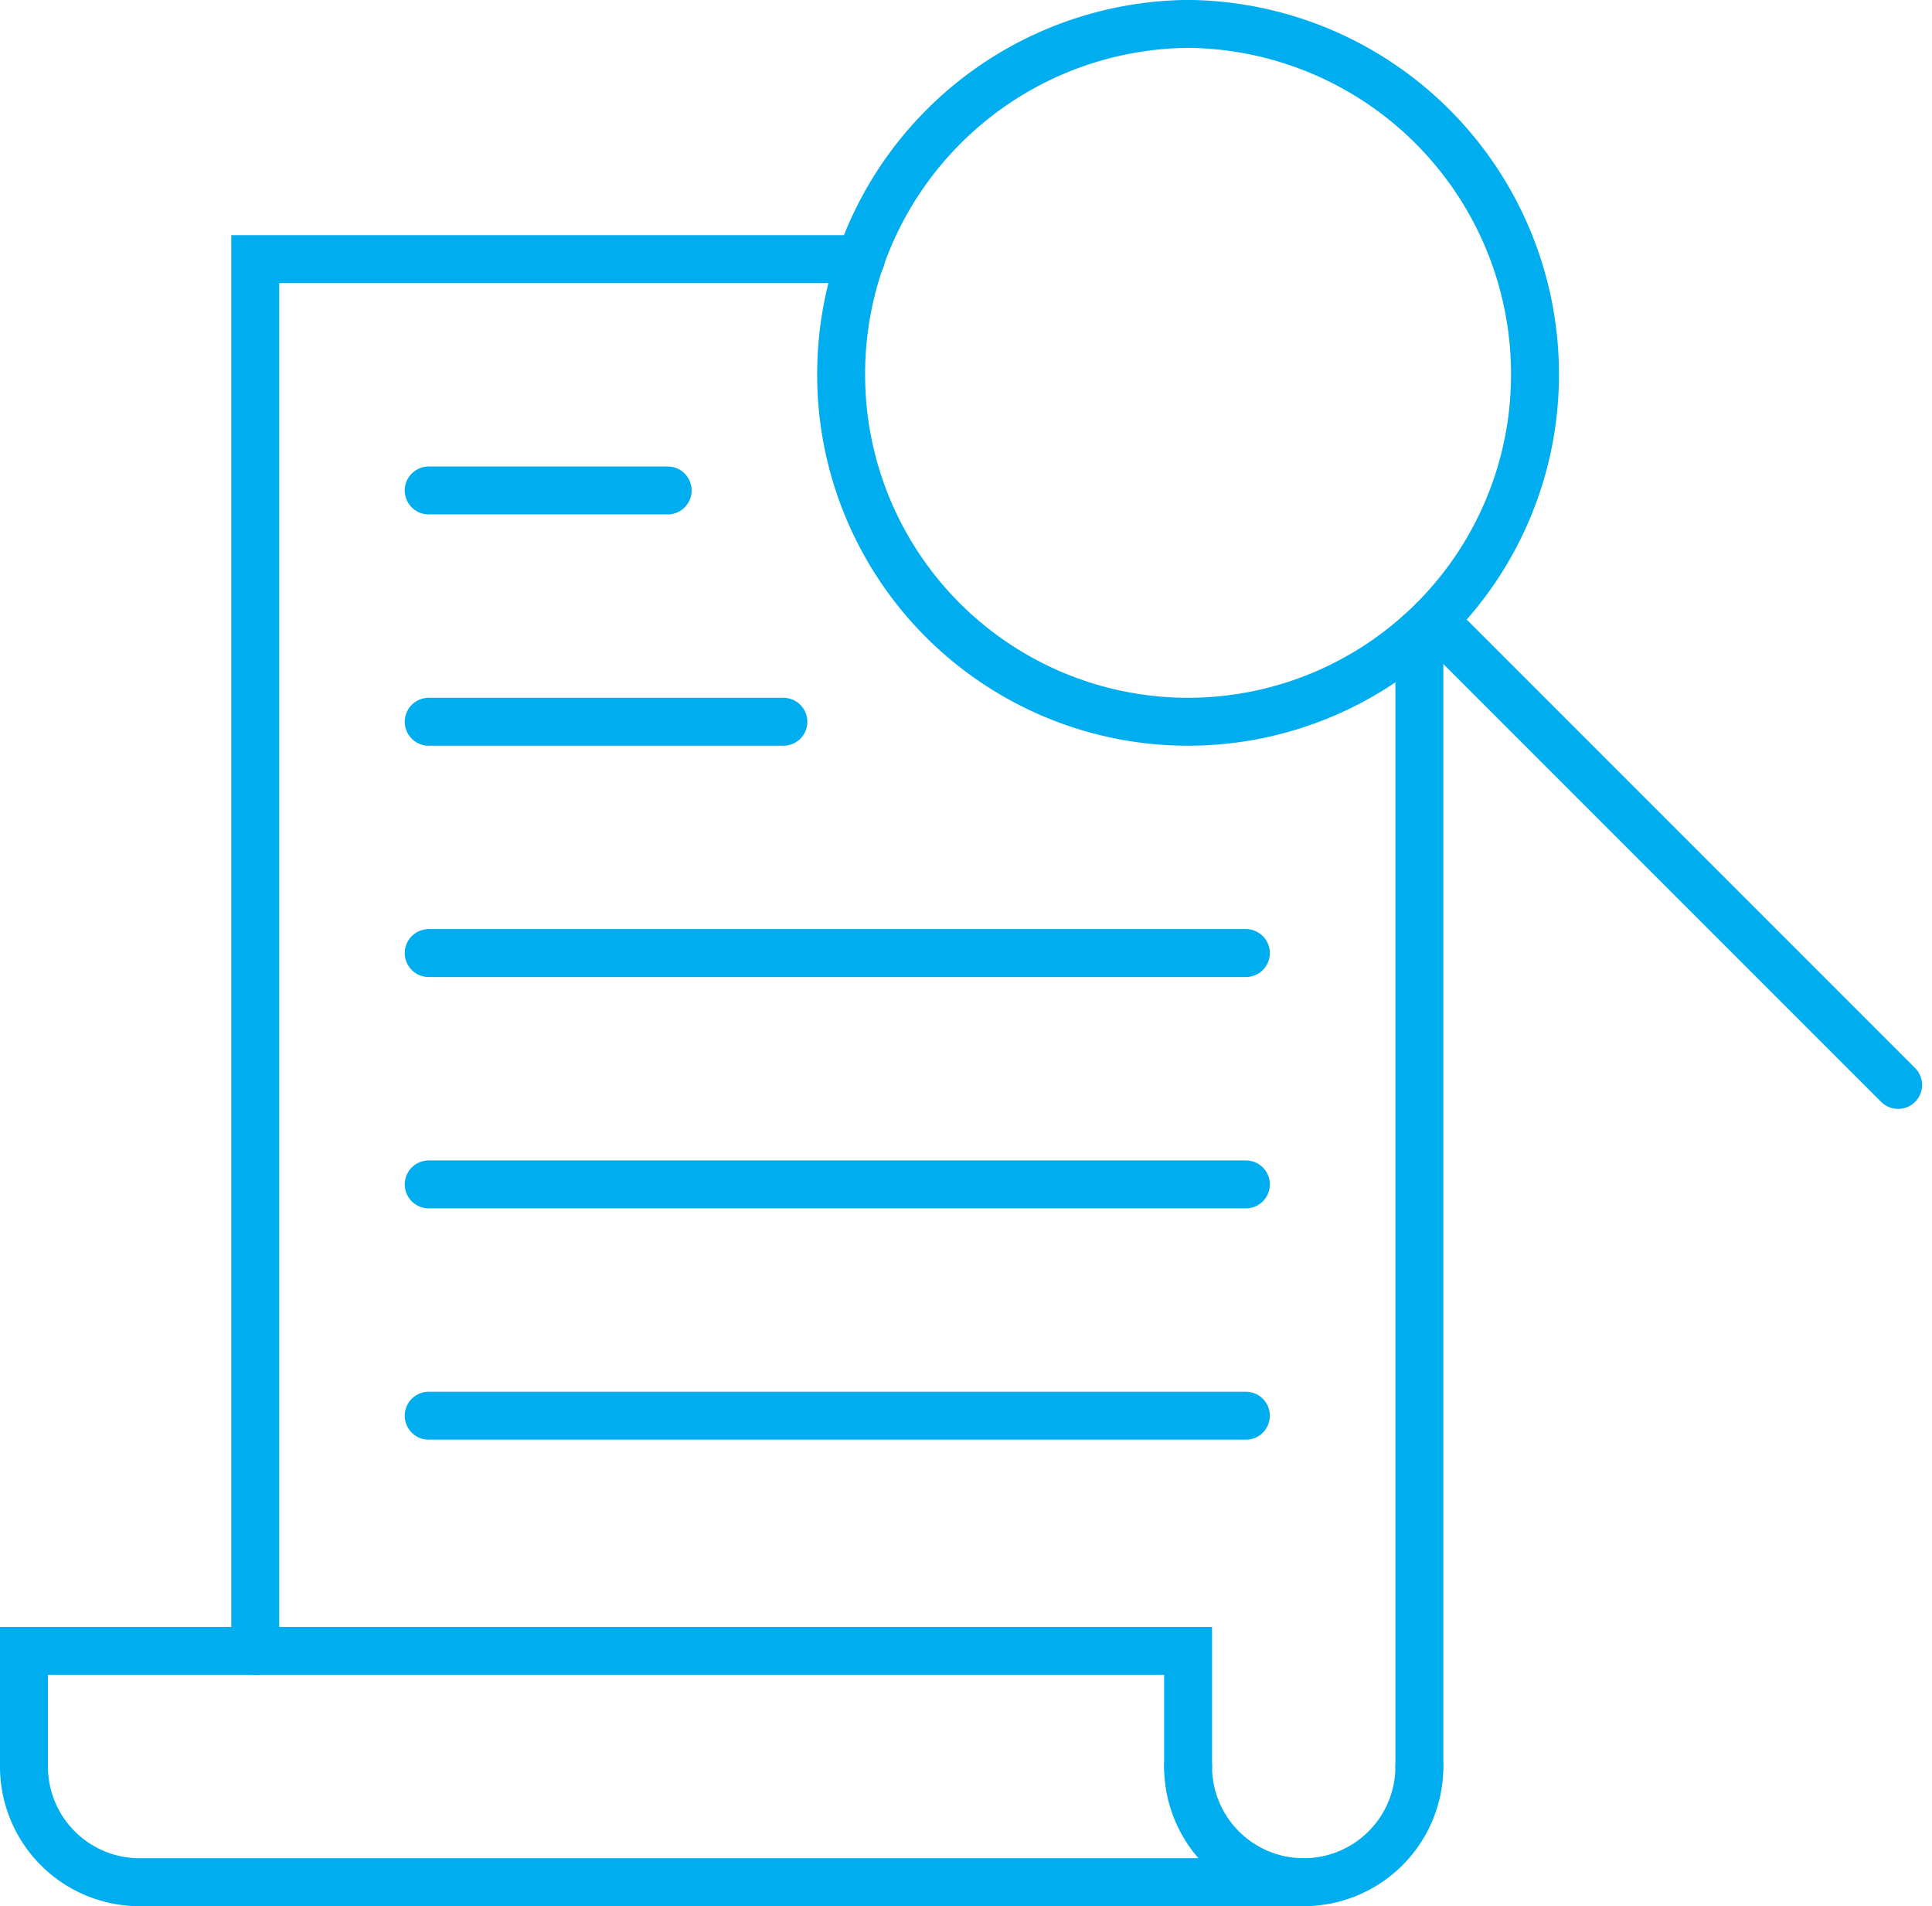
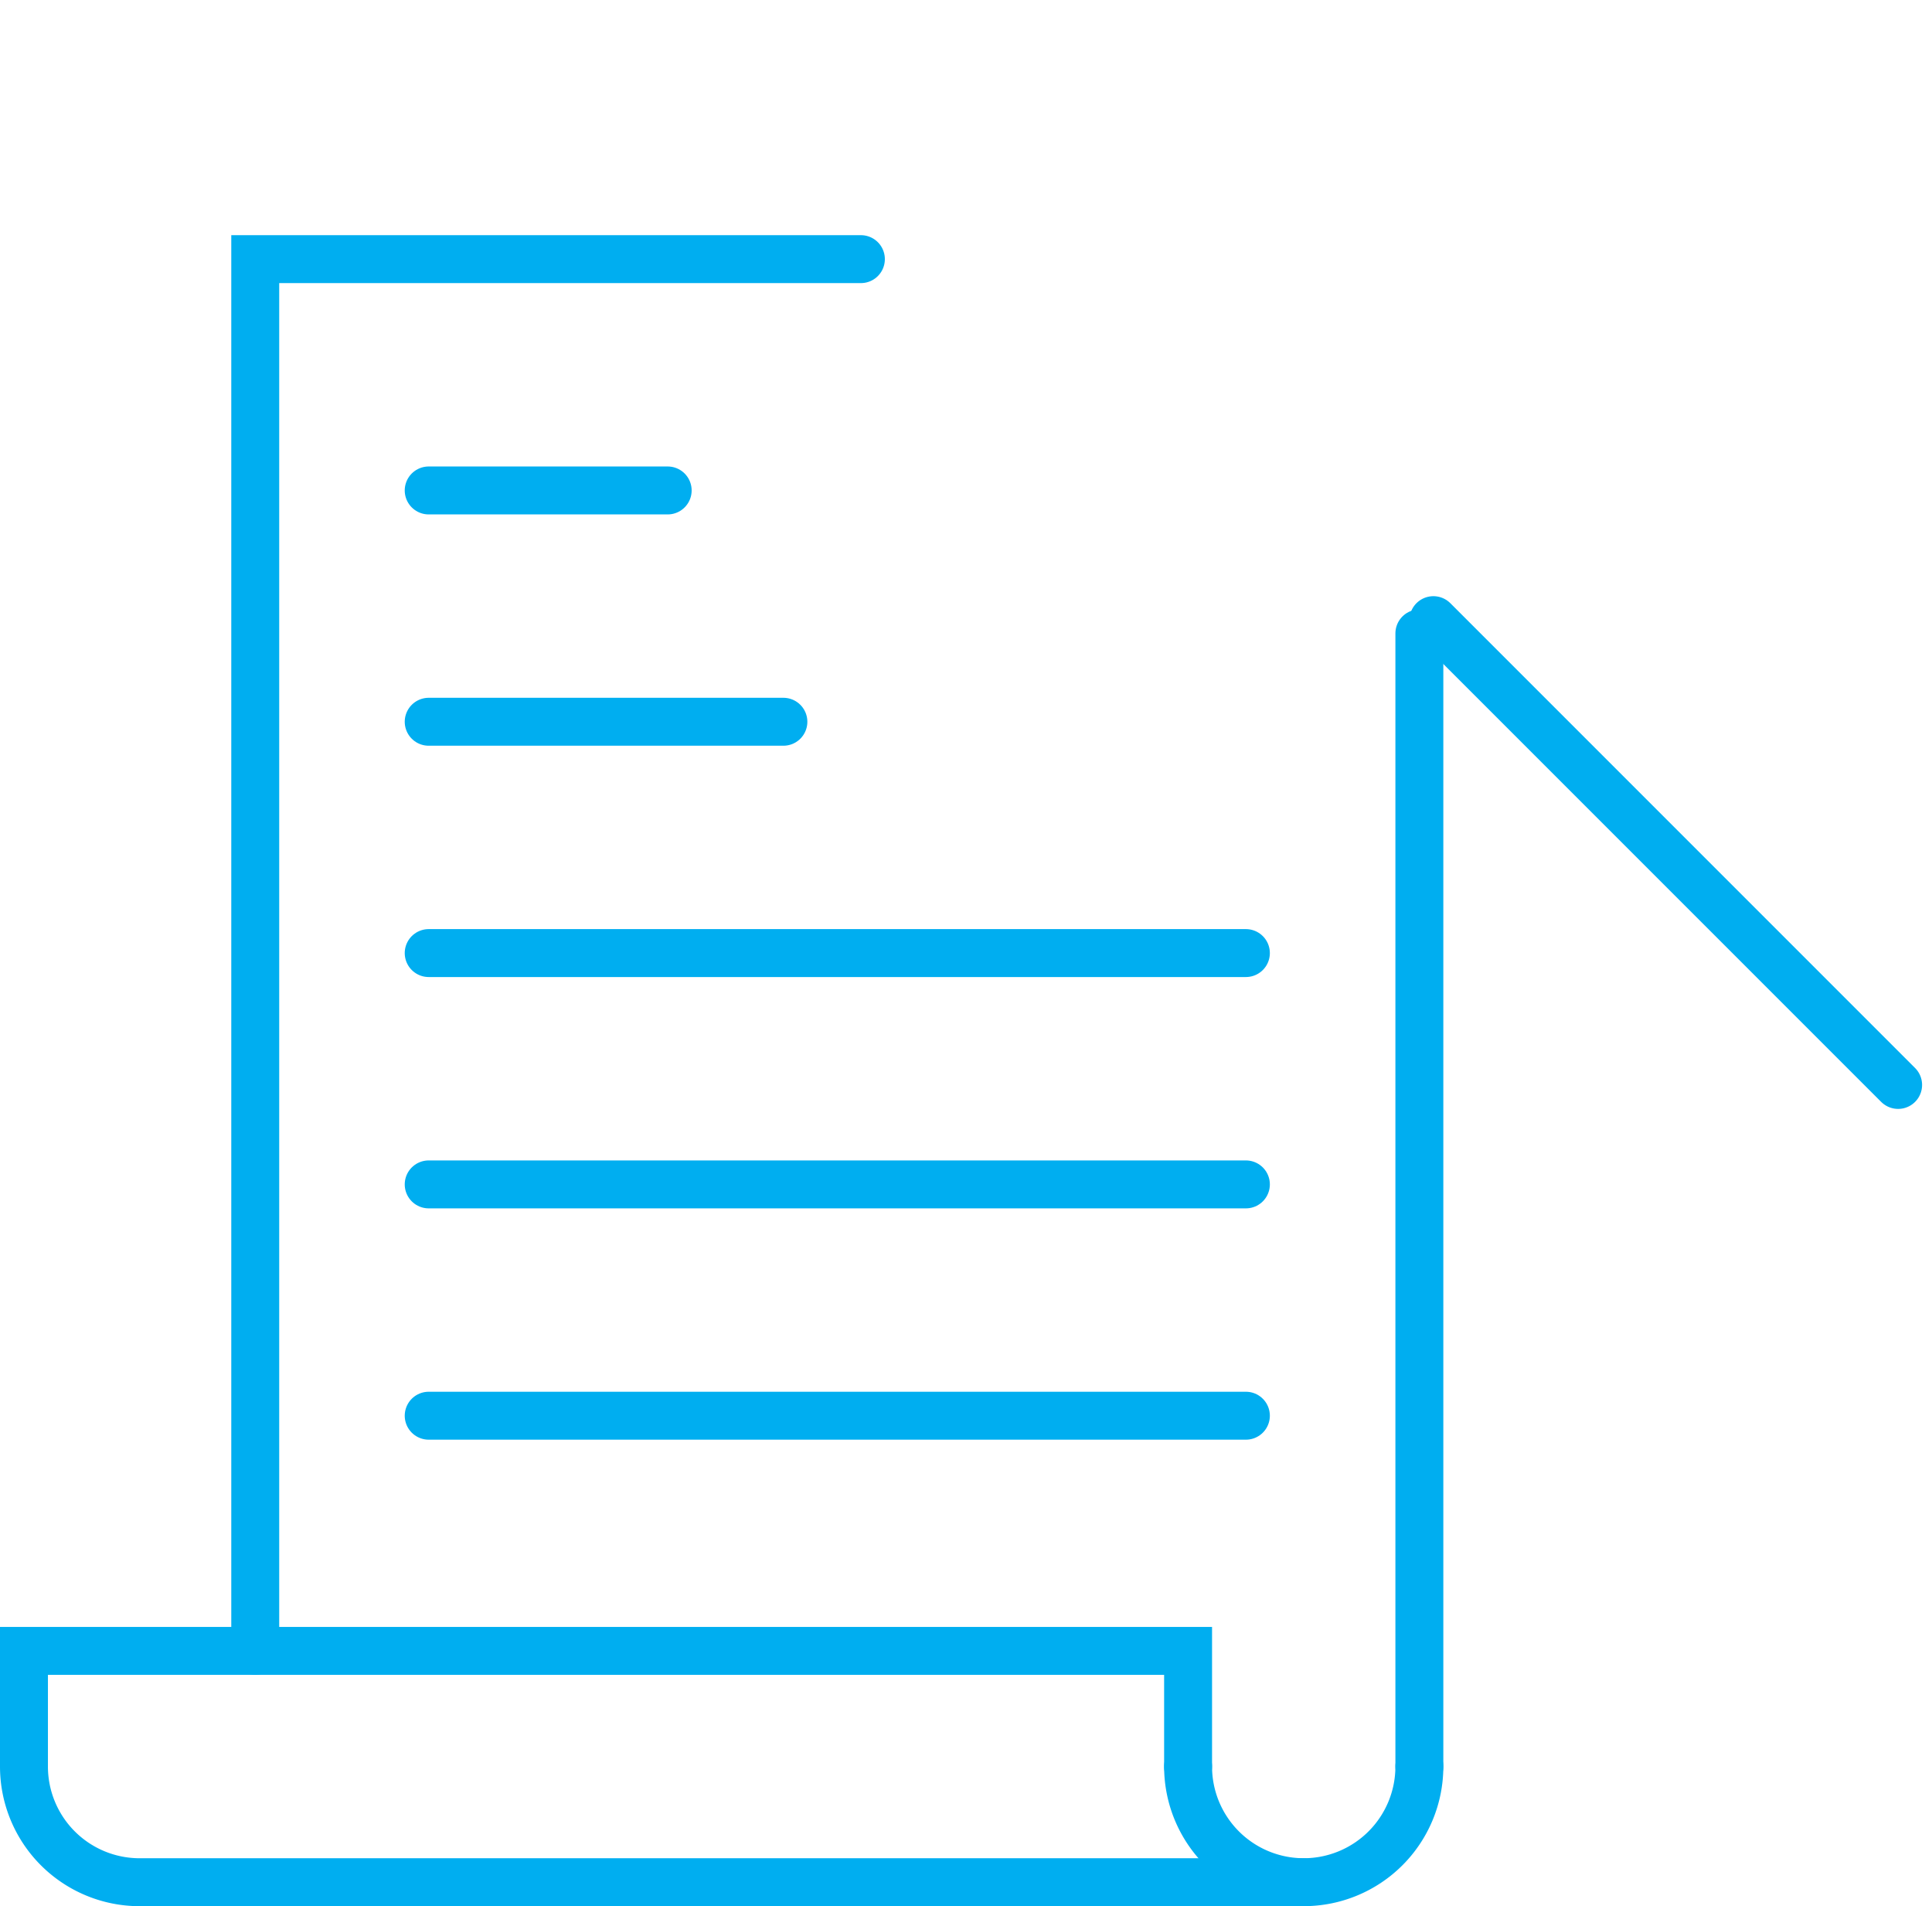
<svg xmlns="http://www.w3.org/2000/svg" width="100.769" height="99.407" viewBox="0 0 100.769 99.407">
  <g id="g2112" transform="translate(-18.75 663.915)">
    <g id="g2114" transform="translate(20 -662.665)">
      <g id="Group_4925" data-name="Group 4925" transform="translate(0 0)">
        <g id="g2122" transform="translate(42.623)">
-           <path id="path2124" d="M-203.81-103.037A18.1,18.1,0,0,1-221.9-84.943,18.1,18.1,0,0,1-240-103.037a18.267,18.267,0,0,1,18.095-18.3A18.267,18.267,0,0,1-203.81-103.037Z" transform="translate(239.999 121.333)" fill="none" stroke="#00aef0" stroke-linecap="round" stroke-miterlimit="10" stroke-width="2.5" />
-         </g>
+           </g>
        <g id="g2126" transform="translate(73.513 31.091)">
          <path id="path2128" d="M0,0,24.239,24.239" fill="none" stroke="#00aef0" stroke-linecap="round" stroke-miterlimit="10" stroke-width="2.5" />
        </g>
        <g id="g2130" transform="translate(12.063 12.264)">
          <path id="path2132" d="M0-408.752v-72.58H31.589" transform="translate(0 481.332)" fill="none" stroke="#00aef0" stroke-linecap="round" stroke-miterlimit="10" stroke-width="2.5" />
        </g>
        <g id="g2134" transform="translate(72.781 31.783)">
          <path id="path2136" d="M0,0V59.093" fill="none" stroke="#00aef0" stroke-linecap="round" stroke-miterlimit="10" stroke-width="2.5" />
        </g>
        <g id="g2138" transform="translate(0 84.844)">
          <path id="path2140" d="M-341.948-33.968V-40h-60.718v6.032a6.032,6.032,0,0,0,6.032,6.032h60.718" transform="translate(402.666 40)" fill="none" stroke="#00aef0" stroke-linecap="round" stroke-miterlimit="10" stroke-width="2.5" />
        </g>
        <g id="g2142" transform="translate(60.718 90.875)">
          <path id="path2144" d="M-67.937,0a6.032,6.032,0,0,1-6.032,6.032A6.032,6.032,0,0,1-80,0" transform="translate(80)" fill="none" stroke="#00aef0" stroke-linecap="round" stroke-miterlimit="10" stroke-width="2.5" />
        </g>
        <g id="g2146" transform="translate(21.11 24.327)">
          <path id="path2148" d="M0,0H12.465" fill="none" stroke="#00aef0" stroke-linecap="round" stroke-miterlimit="10" stroke-width="2.5" />
        </g>
        <g id="g2150" transform="translate(21.11 36.39)">
          <path id="path2152" d="M0,0H18.5" fill="none" stroke="#00aef0" stroke-linecap="round" stroke-miterlimit="10" stroke-width="2.5" />
        </g>
        <g id="g2154" transform="translate(21.11 48.453)">
          <path id="path2156" d="M0,0H42.623" fill="none" stroke="#00aef0" stroke-linecap="round" stroke-miterlimit="10" stroke-width="2.5" />
        </g>
        <g id="g2158" transform="translate(21.11 60.517)">
          <path id="path2160" d="M0,0H42.623" fill="none" stroke="#00aef0" stroke-linecap="round" stroke-miterlimit="10" stroke-width="2.5" />
        </g>
        <g id="g2162" transform="translate(21.11 72.58)">
          <path id="path2164" d="M0,0H42.623" fill="none" stroke="#00aef0" stroke-linecap="round" stroke-miterlimit="10" stroke-width="2.5" />
        </g>
      </g>
    </g>
  </g>
</svg>